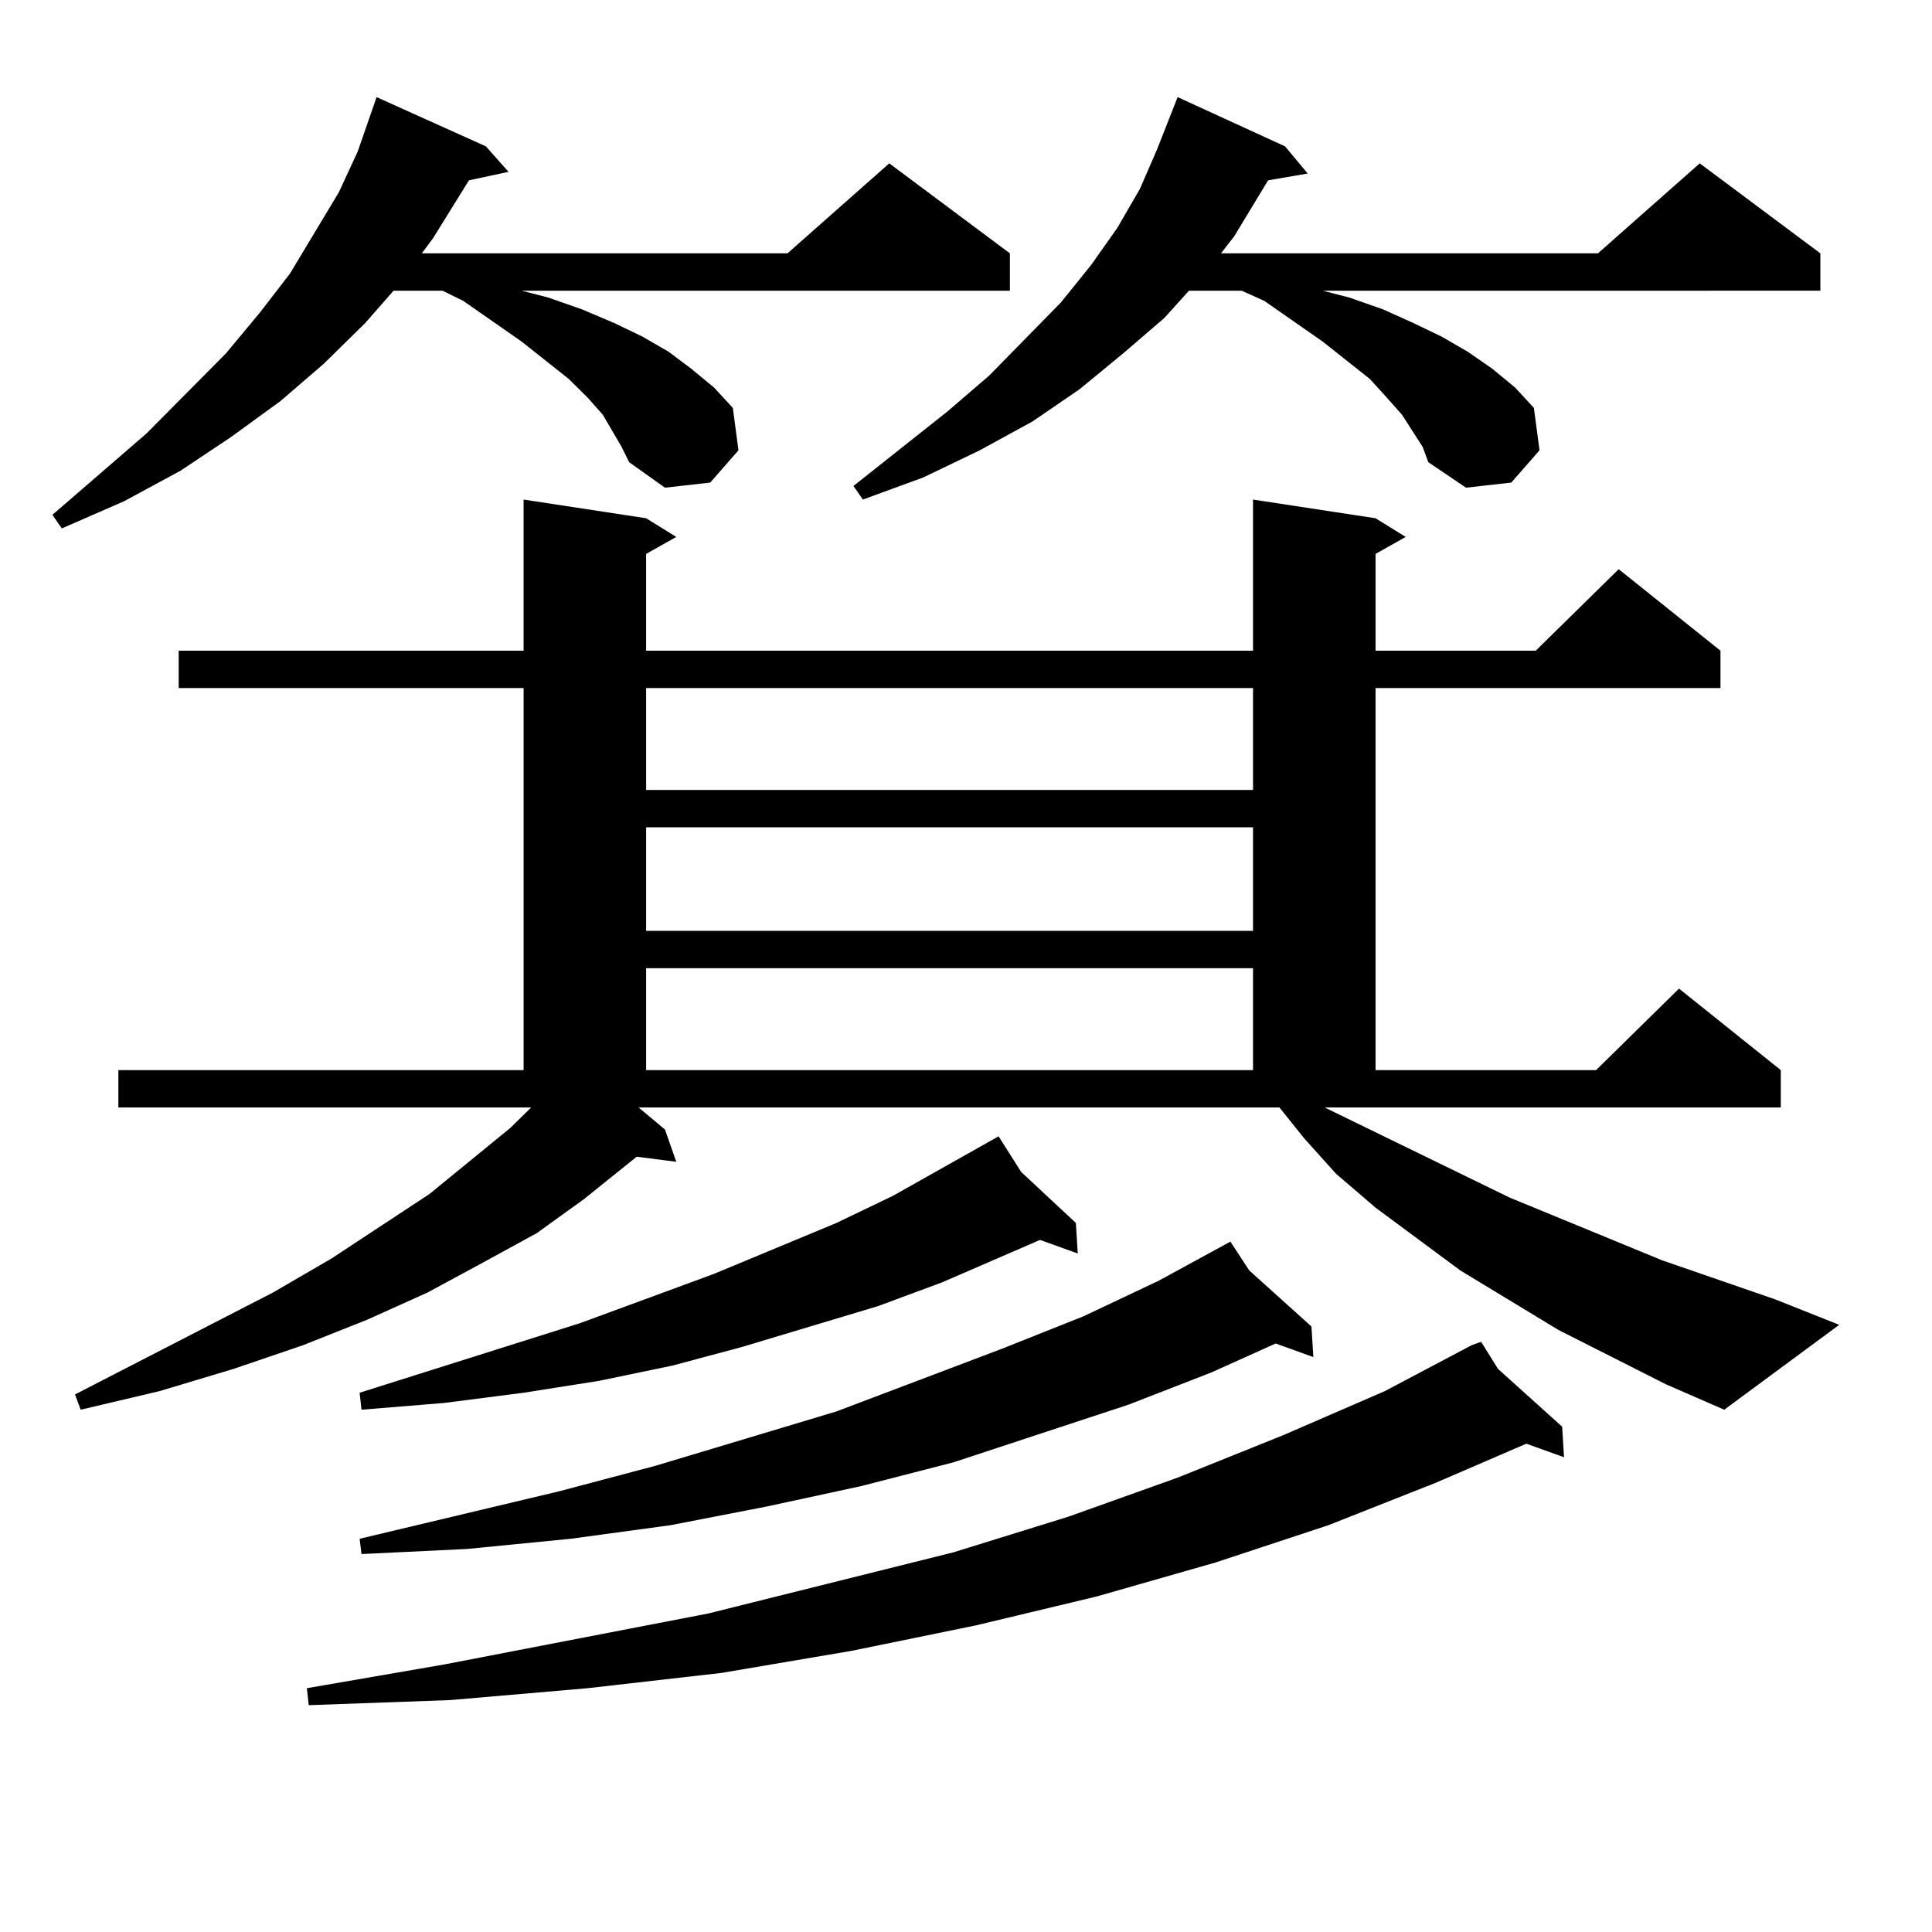
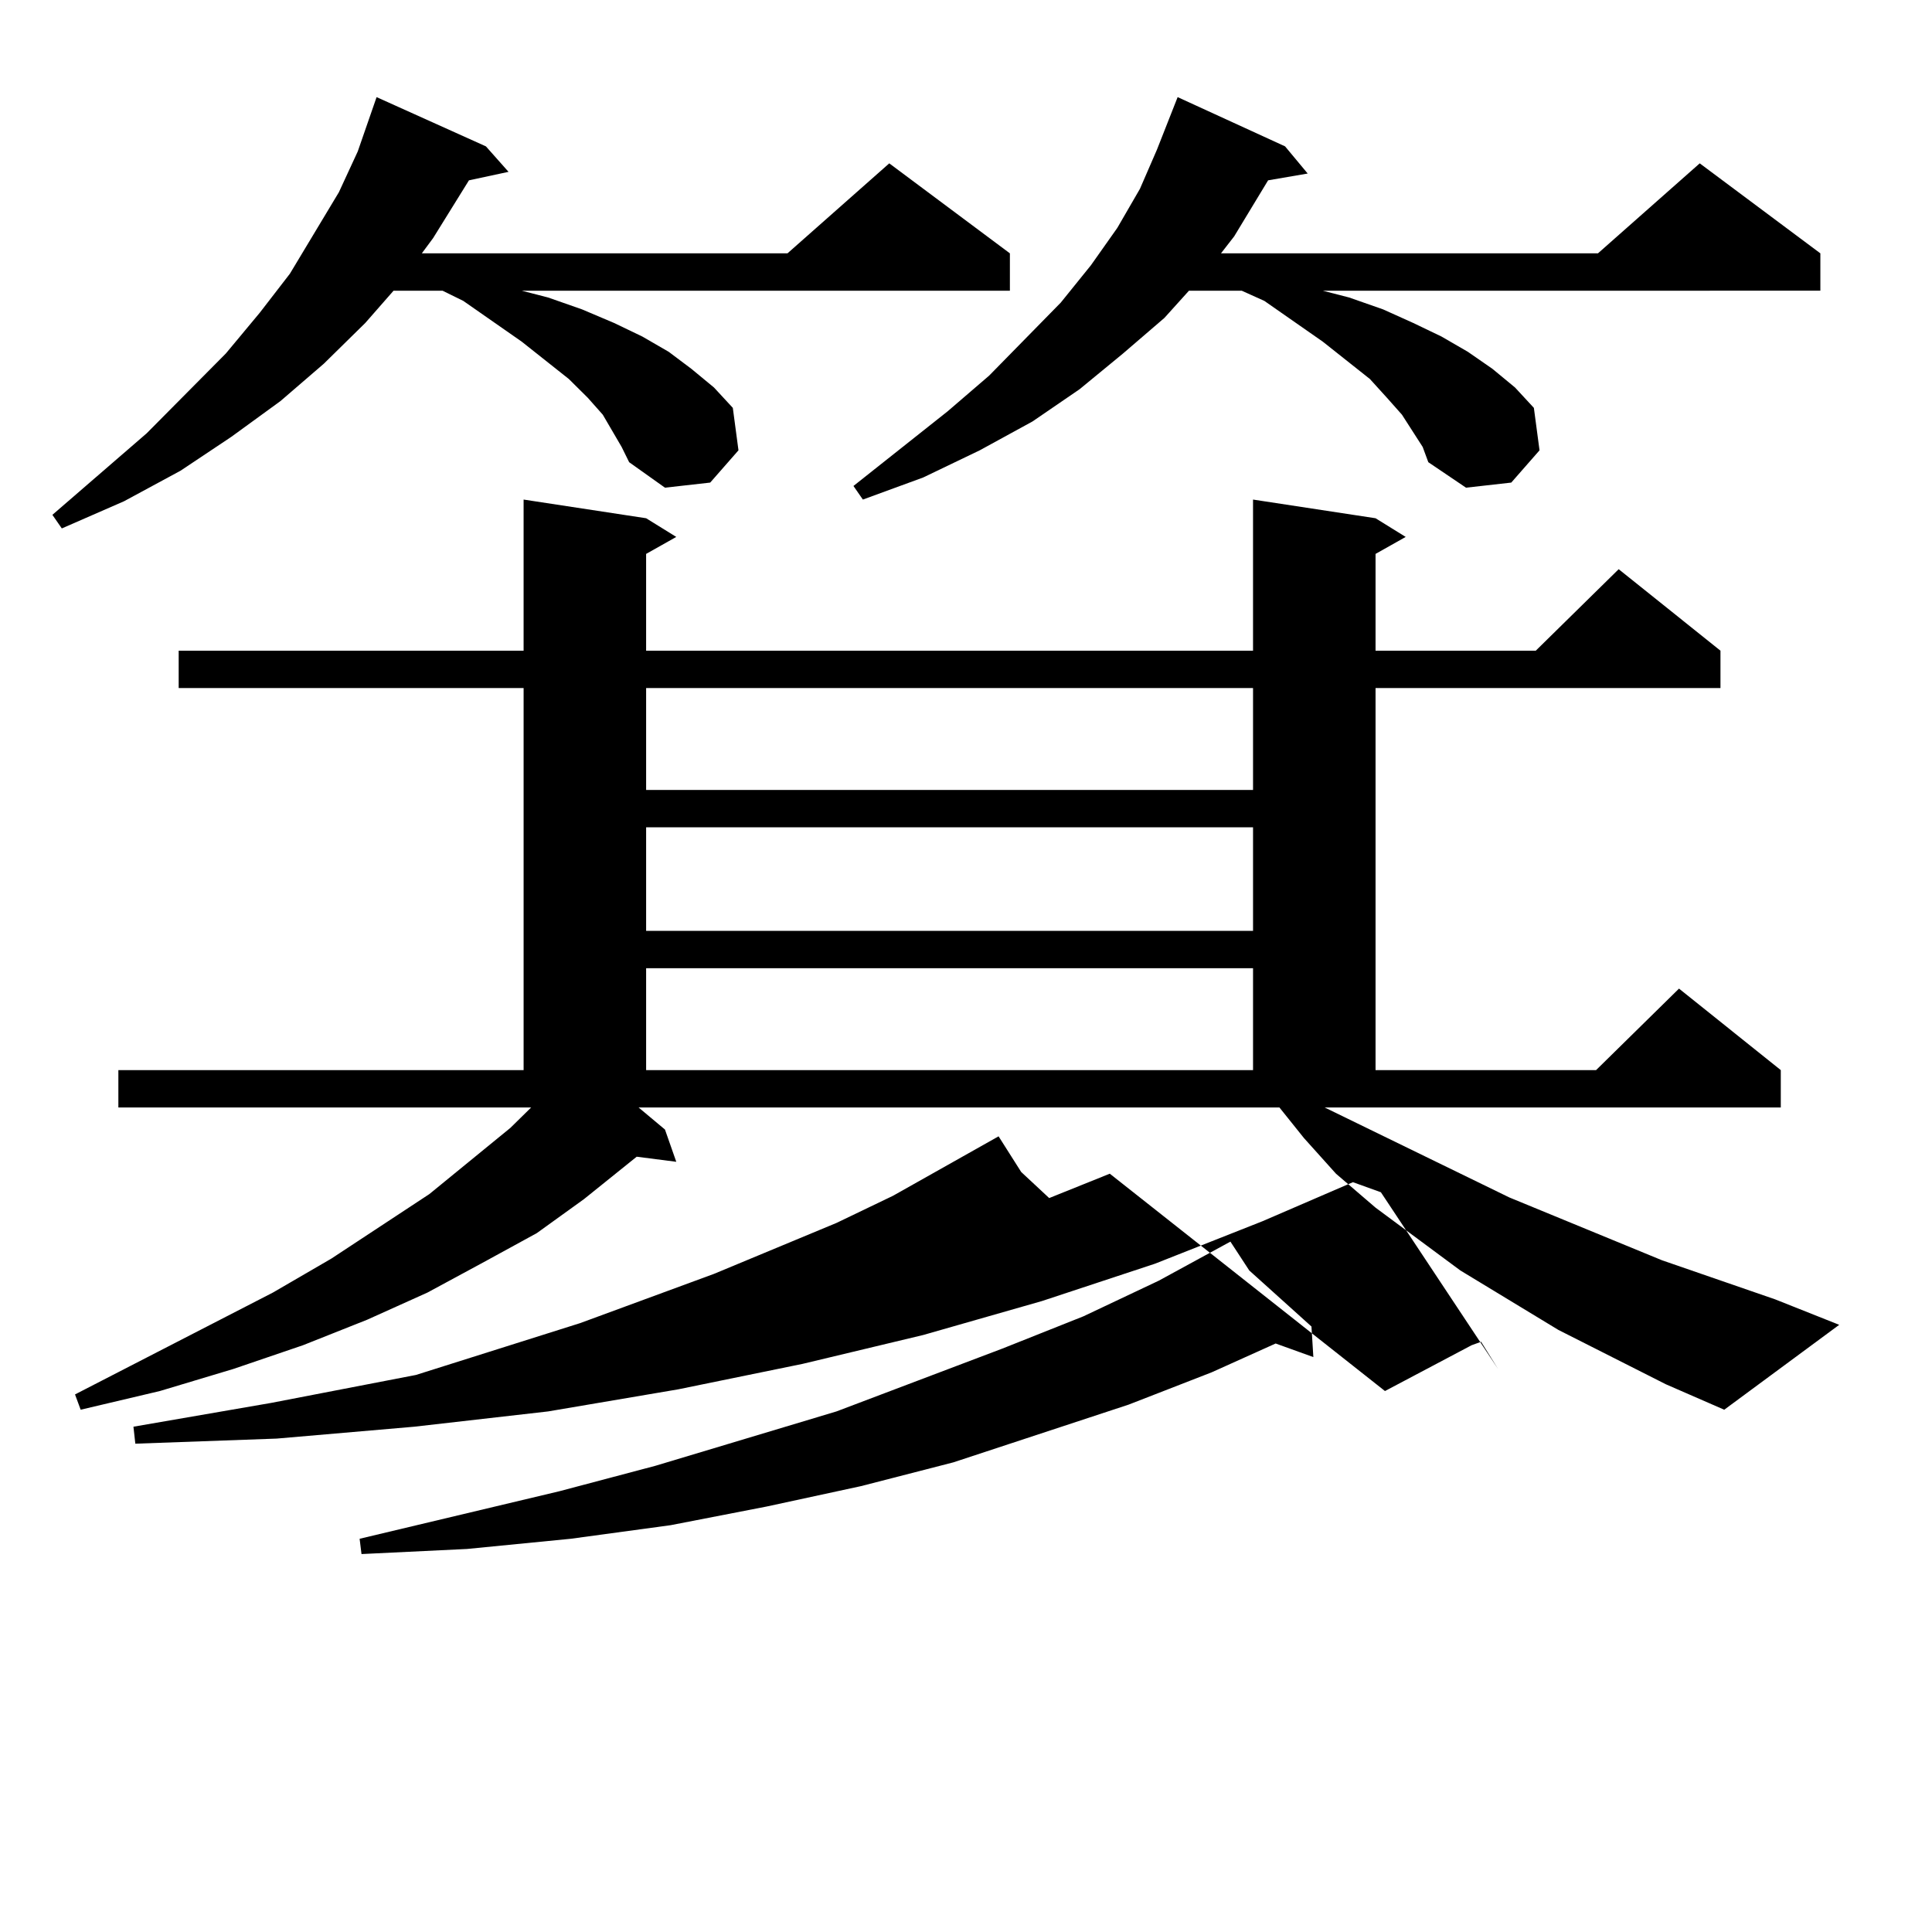
<svg xmlns="http://www.w3.org/2000/svg" version="1.1" id="图层_1" x="0px" y="0px" width="1000px" height="1000px" viewBox="0 0 1000 1000" enable-background="new 0 0 1000 1000" xml:space="preserve">
-   <path d="M321.748,231.328l-9.756-16.699l-7.805-8.789l-9.756-9.668l-24.39-19.336l-30.243-21.094l-10.731-5.273h-25.365  l-14.634,16.699l-21.463,21.094l-22.438,19.336l-25.365,18.457l-26.341,17.578l-29.268,15.82l-32.194,14.063l-4.878-7.031  L75.9,224.297l40.975-41.309l17.561-21.094l15.609-20.215l12.683-21.094l12.683-21.094l9.756-21.094l9.756-28.125l56.584,25.488  l11.707,13.184l-20.487,4.395l-18.536,29.883l-5.854,7.91H407.6l52.682-46.582l62.438,46.582v19.336H270.042l13.658,3.516  l17.561,6.152l16.585,7.031l14.634,7.031l13.658,7.91l11.707,8.789l11.707,9.668l9.756,10.547l2.927,21.973l-14.634,16.699  l-23.414,2.637l-18.536-13.184L321.748,231.328z M685.642,573.223l95.607,46.582l79.022,32.52l58.535,20.215l33.17,13.184  l-59.511,43.945l-30.243-13.184l-55.608-28.125l-50.73-30.762l-43.901-32.52L691.495,607.5l-16.585-18.457l-12.683-15.82H330.528  l13.658,11.426l5.854,16.699l-20.487-2.637l-27.316,21.973l-24.39,17.578l-27.316,14.941l-29.268,15.82l-31.219,14.063  l-33.17,13.184l-36.097,12.305L82.729,720l-40.975,9.668l-2.927-7.91l102.437-52.734l30.243-17.578l50.73-33.398l41.95-34.277  l10.731-10.547H61.267v-19.336h209.751V356.133H92.485v-19.336h178.532v-78.223l63.413,9.668l15.609,9.668l-15.609,8.789v50.098  h314.139v-78.223l63.413,9.668l15.609,9.668l-15.609,8.789v50.098h82.925l42.926-42.188l52.682,42.188v19.336H711.982v197.754  h114.144l42.926-42.188l52.682,42.188v19.336H685.642z M775.396,708.574l33.17,29.883l0.976,15.82l-19.512-7.031l-46.828,20.215  l-55.608,21.973l-58.535,19.336l-61.462,17.578l-62.438,14.941l-64.389,13.184l-67.315,11.426l-69.267,7.91l-71.218,6.152  l-73.169,2.637l-0.976-8.789l71.218-12.305l136.582-26.367l126.826-31.641l59.511-18.457l56.584-20.215l54.633-21.973L716.86,720  l44.877-23.73l4.878-1.758L775.396,708.574z M528.572,606.621l28.292,26.367l0.976,15.82l-19.512-7.031l-50.73,21.973l-33.17,12.305  l-70.242,21.094l-36.097,9.668l-38.048,7.91l-39.023,6.152l-40.975,5.273l-42.926,3.516l-0.976-8.789l114.144-36.035l69.267-25.488  l63.413-26.367l29.268-14.063l54.633-30.762L528.572,606.621z M646.618,657.598l32.194,29.004l0.976,15.82l-19.512-7.031  l-33.17,14.941l-42.926,16.699l-90.729,29.883l-47.804,12.305l-48.779,10.547l-49.755,9.668l-51.706,7.031l-53.657,5.273  l-54.633,2.637l-0.976-7.91l103.412-24.609l49.755-13.184l93.656-28.125l85.852-32.52l41.95-16.699l39.023-18.457l37.072-20.215  L646.618,657.598z M334.431,356.133v52.734h314.139v-52.734H334.431z M334.431,428.203v53.613h314.139v-53.613H334.431z   M334.431,501.152v52.734h314.139v-52.734H334.431z M736.372,231.328l-10.731-16.699l-7.805-8.789l-8.78-9.668l-24.39-19.336  l-30.243-21.094l-11.707-5.273h-27.316l-12.683,14.063l-21.463,18.457l-22.438,18.457l-24.39,16.699l-27.316,14.941l-29.268,14.063  l-31.219,11.426l-4.878-7.031l48.779-38.672l21.463-18.457l37.072-37.793l15.609-19.336l13.658-19.336l11.707-20.215l8.78-20.215  l10.731-27.246l55.608,25.488l11.707,14.063l-20.487,3.516l-17.561,29.004l-6.829,8.789h195.117l52.682-46.582l62.438,46.582v19.336  H684.666l13.658,3.516l17.561,6.152l15.609,7.031l14.634,7.031l13.658,7.91l12.683,8.789l11.707,9.668l9.756,10.547l2.927,21.973  l-14.634,16.699l-23.414,2.637l-19.512-13.184L736.372,231.328z" />
+   <path d="M321.748,231.328l-9.756-16.699l-7.805-8.789l-9.756-9.668l-24.39-19.336l-30.243-21.094l-10.731-5.273h-25.365  l-14.634,16.699l-21.463,21.094l-22.438,19.336l-25.365,18.457l-26.341,17.578l-29.268,15.82l-32.194,14.063l-4.878-7.031  L75.9,224.297l40.975-41.309l17.561-21.094l15.609-20.215l12.683-21.094l12.683-21.094l9.756-21.094l9.756-28.125l56.584,25.488  l11.707,13.184l-20.487,4.395l-18.536,29.883l-5.854,7.91H407.6l52.682-46.582l62.438,46.582v19.336H270.042l13.658,3.516  l17.561,6.152l16.585,7.031l14.634,7.031l13.658,7.91l11.707,8.789l11.707,9.668l9.756,10.547l2.927,21.973l-14.634,16.699  l-23.414,2.637l-18.536-13.184L321.748,231.328z M685.642,573.223l95.607,46.582l79.022,32.52l58.535,20.215l33.17,13.184  l-59.511,43.945l-30.243-13.184l-55.608-28.125l-50.73-30.762l-43.901-32.52L691.495,607.5l-16.585-18.457l-12.683-15.82H330.528  l13.658,11.426l5.854,16.699l-20.487-2.637l-27.316,21.973l-24.39,17.578l-27.316,14.941l-29.268,15.82l-31.219,14.063  l-33.17,13.184l-36.097,12.305L82.729,720l-40.975,9.668l-2.927-7.91l102.437-52.734l30.243-17.578l50.73-33.398l41.95-34.277  l10.731-10.547H61.267v-19.336h209.751V356.133H92.485v-19.336h178.532v-78.223l63.413,9.668l15.609,9.668l-15.609,8.789v50.098  h314.139v-78.223l63.413,9.668l15.609,9.668l-15.609,8.789v50.098h82.925l42.926-42.188l52.682,42.188v19.336H711.982v197.754  h114.144l42.926-42.188l52.682,42.188v19.336H685.642z l33.17,29.883l0.976,15.82l-19.512-7.031l-46.828,20.215  l-55.608,21.973l-58.535,19.336l-61.462,17.578l-62.438,14.941l-64.389,13.184l-67.315,11.426l-69.267,7.91l-71.218,6.152  l-73.169,2.637l-0.976-8.789l71.218-12.305l136.582-26.367l126.826-31.641l59.511-18.457l56.584-20.215l54.633-21.973L716.86,720  l44.877-23.73l4.878-1.758L775.396,708.574z M528.572,606.621l28.292,26.367l0.976,15.82l-19.512-7.031l-50.73,21.973l-33.17,12.305  l-70.242,21.094l-36.097,9.668l-38.048,7.91l-39.023,6.152l-40.975,5.273l-42.926,3.516l-0.976-8.789l114.144-36.035l69.267-25.488  l63.413-26.367l29.268-14.063l54.633-30.762L528.572,606.621z M646.618,657.598l32.194,29.004l0.976,15.82l-19.512-7.031  l-33.17,14.941l-42.926,16.699l-90.729,29.883l-47.804,12.305l-48.779,10.547l-49.755,9.668l-51.706,7.031l-53.657,5.273  l-54.633,2.637l-0.976-7.91l103.412-24.609l49.755-13.184l93.656-28.125l85.852-32.52l41.95-16.699l39.023-18.457l37.072-20.215  L646.618,657.598z M334.431,356.133v52.734h314.139v-52.734H334.431z M334.431,428.203v53.613h314.139v-53.613H334.431z   M334.431,501.152v52.734h314.139v-52.734H334.431z M736.372,231.328l-10.731-16.699l-7.805-8.789l-8.78-9.668l-24.39-19.336  l-30.243-21.094l-11.707-5.273h-27.316l-12.683,14.063l-21.463,18.457l-22.438,18.457l-24.39,16.699l-27.316,14.941l-29.268,14.063  l-31.219,11.426l-4.878-7.031l48.779-38.672l21.463-18.457l37.072-37.793l15.609-19.336l13.658-19.336l11.707-20.215l8.78-20.215  l10.731-27.246l55.608,25.488l11.707,14.063l-20.487,3.516l-17.561,29.004l-6.829,8.789h195.117l52.682-46.582l62.438,46.582v19.336  H684.666l13.658,3.516l17.561,6.152l15.609,7.031l14.634,7.031l13.658,7.91l12.683,8.789l11.707,9.668l9.756,10.547l2.927,21.973  l-14.634,16.699l-23.414,2.637l-19.512-13.184L736.372,231.328z" />
</svg>